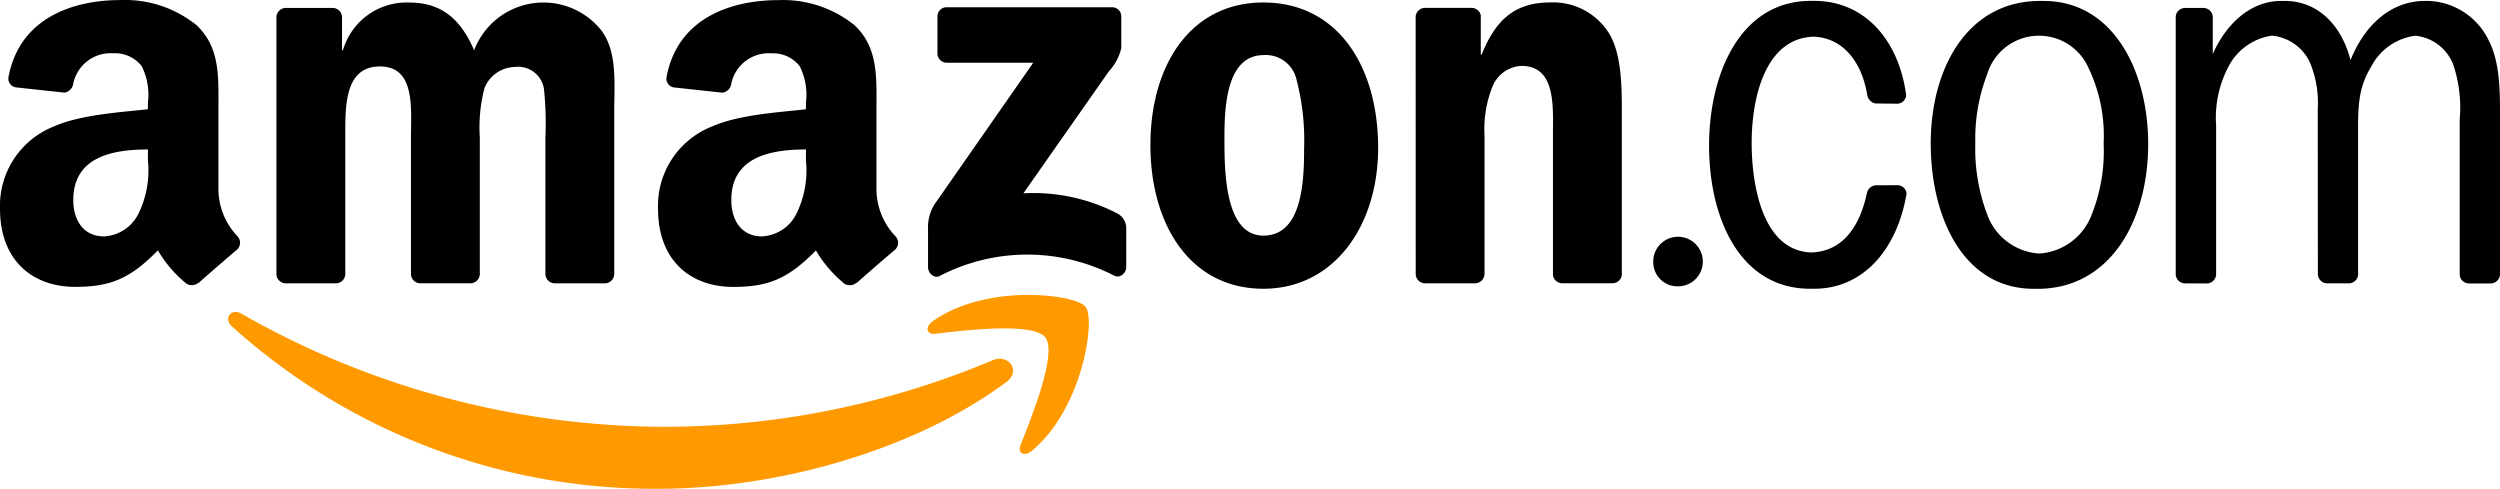
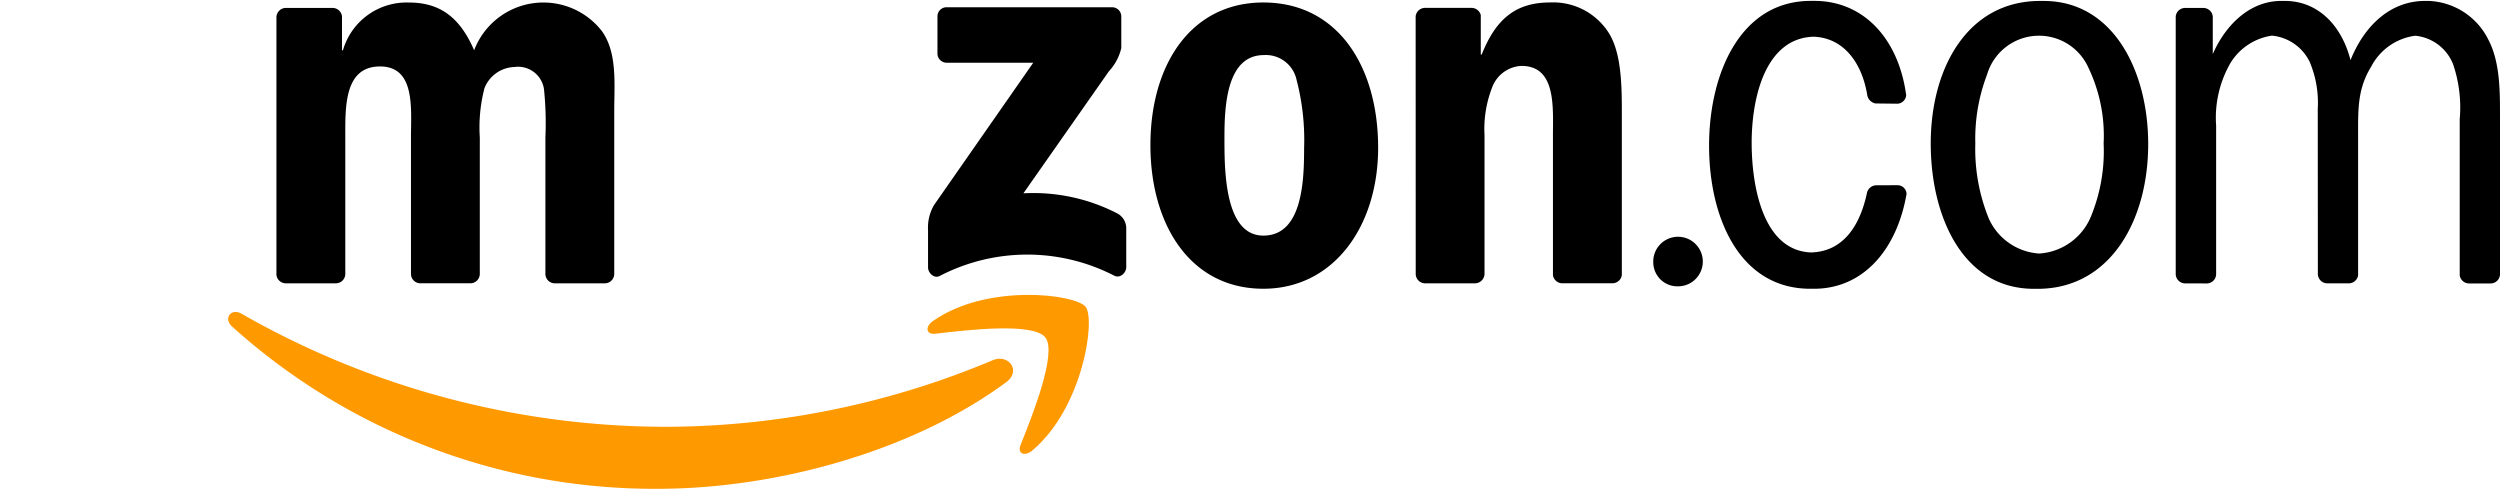
<svg xmlns="http://www.w3.org/2000/svg" width="201.74" height="39.439" viewBox="0 0 201.74 39.439">
  <g id="amazon-logo" transform="translate(-80.511 -353.285)">
    <g id="Group_4275" data-name="Group 4275" transform="translate(98.924 377.083)">
      <path id="Path_2390" data-name="Path 2390" d="M183.365,413.734c-7.6,5.611-18.628,8.6-28.121,8.6a50.889,50.889,0,0,1-34.352-13.1c-.712-.643-.077-1.521.779-1.023a69.137,69.137,0,0,0,34.372,9.12,68.382,68.382,0,0,0,26.217-5.365C183.545,411.412,184.623,412.805,183.365,413.734Z" transform="translate(-120.585 -406.688)" fill="#f90" fill-rule="evenodd" />
      <path id="Path_2391" data-name="Path 2391" d="M252.921,408.513c-.973-1.246-6.429-.59-8.881-.3-.742.089-.857-.559-.188-1.029,4.353-3.057,11.484-2.174,12.313-1.151s-.219,8.184-4.3,11.6c-.627.525-1.224.245-.946-.448C251.84,414.891,253.894,409.759,252.921,408.513Z" transform="translate(-186.977 -405.079)" fill="#f90" fill-rule="evenodd" />
    </g>
    <g id="Group_4276" data-name="Group 4276" transform="translate(80.511 353.285)">
      <path id="Path_2392" data-name="Path 2392" d="M244.264,358.279v-2.97a.734.734,0,0,1,.753-.753h13.314a.743.743,0,0,1,.768.75v2.548a4.16,4.16,0,0,1-1,1.87l-6.9,9.847a14.767,14.767,0,0,1,7.594,1.631,1.359,1.359,0,0,1,.706,1.16v3.169c0,.437-.478.942-.98.68a15.336,15.336,0,0,0-14.068.026c-.463.247-.947-.251-.947-.688v-3.013a3.583,3.583,0,0,1,.5-2.042l7.991-11.463h-6.957A.74.74,0,0,1,244.264,358.279Z" transform="translate(-168.615 -353.971)" fill-rule="evenodd" />
      <path id="Path_2393" data-name="Path 2393" d="M133.836,376.384h-4.05a.764.764,0,0,1-.725-.685l0-20.789a.764.764,0,0,1,.782-.748h3.772a.763.763,0,0,1,.737.7v2.715h.076a5.344,5.344,0,0,1,5.331-3.85c2.533,0,4.121,1.225,5.256,3.85A5.982,5.982,0,0,1,155.3,356c1.286,1.75,1.021,4.287,1.021,6.518l0,13.119a.764.764,0,0,1-.782.748h-4.046a.761.761,0,0,1-.727-.747V364.616a26.581,26.581,0,0,0-.114-3.893,2.111,2.111,0,0,0-2.382-1.794,2.686,2.686,0,0,0-2.42,1.706,12.564,12.564,0,0,0-.378,3.981v11.019a.764.764,0,0,1-.781.748h-4.046a.761.761,0,0,1-.727-.747l0-11.021c0-2.318.378-5.731-2.5-5.731-2.912,0-2.8,3.325-2.8,5.731l0,11.019A.763.763,0,0,1,133.836,376.384Z" transform="translate(-106.754 -353.522)" fill-rule="evenodd" />
      <path id="Path_2394" data-name="Path 2394" d="M291.672,353.723c6.012,0,9.263,5.162,9.263,11.724,0,6.343-3.592,11.375-9.263,11.375-5.9,0-9.113-5.163-9.113-11.593C282.559,358.754,285.811,353.723,291.672,353.723Zm.038,4.244c-2.987,0-3.177,4.068-3.177,6.605s-.038,7.962,3.139,7.962c3.139,0,3.289-4.375,3.289-7.044a19.221,19.221,0,0,0-.605-5.512A2.536,2.536,0,0,0,291.709,357.967Z" transform="translate(-189.725 -353.522)" fill-rule="evenodd" />
      <path id="Path_2395" data-name="Path 2395" d="M333.911,376.384h-4.036a.761.761,0,0,1-.727-.747l-.006-20.8a.767.767,0,0,1,.778-.679h3.758a.77.77,0,0,1,.72.582v3.18h.076c1.134-2.844,2.722-4.2,5.52-4.2a5.311,5.311,0,0,1,4.727,2.45c1.059,1.662,1.059,4.462,1.059,6.475v13.081a.769.769,0,0,1-.776.655h-4.061a.764.764,0,0,1-.721-.655V364.441c0-2.275.265-5.6-2.534-5.6a2.649,2.649,0,0,0-2.344,1.662,9.236,9.236,0,0,0-.644,3.937v11.194A.775.775,0,0,1,333.911,376.384Z" transform="translate(-214.905 -353.522)" fill-rule="evenodd" />
      <path id="Path_2396" data-name="Path 2396" d="M370.877,397.225a2,2,0,1,1,1.994,1.893A1.946,1.946,0,0,1,370.877,397.225Z" transform="translate(-237.464 -376.012)" fill-rule="evenodd" />
      <path id="Path_2397" data-name="Path 2397" d="M463.39,376.242a.762.762,0,0,1-.755-.748V354.7a.762.762,0,0,1,.725-.684h1.487a.767.767,0,0,1,.778.685v3.032c1.057-2.4,3.026-4.284,5.517-4.284l.156,0,.15,0c2.641,0,4.574,1.949,5.292,4.78,1.119-2.795,3.228-4.78,6.009-4.78l.145,0,.162,0a5.617,5.617,0,0,1,4.84,3.193c.945,1.837.907,4.287.907,6.343V375.5a.759.759,0,0,1-.727.747H486.3a.768.768,0,0,1-.748-.646v-12.61a10.832,10.832,0,0,0-.529-4.419,3.657,3.657,0,0,0-3.062-2.314,4.691,4.691,0,0,0-3.551,2.489c-1.1,1.794-1.058,3.412-1.058,5.512V375.6a.767.767,0,0,1-.72.638h-1.771a.762.762,0,0,1-.756-.748l-.008-13.339a8.465,8.465,0,0,0-.642-3.762,3.786,3.786,0,0,0-3.056-2.14,4.731,4.731,0,0,0-3.331,2.183,8.839,8.839,0,0,0-1.172,5.075V375.5a.761.761,0,0,1-.727.747Z" transform="translate(-287.063 -353.374)" />
      <path id="Path_2398" data-name="Path 2398" d="M427.927,376.68c-5.747,0-8.318-5.862-8.318-11.724,0-6.169,3.025-11.505,8.81-11.505h.306c5.634,0,8.432,5.687,8.432,11.549,0,6.212-3.1,11.681-8.924,11.681l-.149,0Zm.424-2.846a4.848,4.848,0,0,0,4.265-3.191,13.811,13.811,0,0,0,.945-5.687,12.713,12.713,0,0,0-1.21-6.081,4.371,4.371,0,0,0-8.2.525,14.506,14.506,0,0,0-.945,5.556,14.871,14.871,0,0,0,1.1,6.081A4.79,4.79,0,0,0,428.351,373.833Z" transform="translate(-263.806 -353.374)" />
      <path id="Path_2399" data-name="Path 2399" d="M388.921,373.746c2.58-.081,3.934-2.148,4.5-4.829a.782.782,0,0,1,.742-.591l1.707-.007a.731.731,0,0,1,.741.7c-.788,4.559-3.54,7.657-7.463,7.657l-.158,0-.148,0c-5.709,0-8.167-5.731-8.167-11.549,0-5.775,2.5-11.681,8.2-11.681h.306c3.962,0,6.79,3.053,7.4,7.615a.749.749,0,0,1-.69.682l-1.789-.021a.835.835,0,0,1-.673-.734c-.431-2.547-1.893-4.572-4.331-4.652-3.882.124-4.987,4.9-4.987,8.572C384.117,368.454,385.039,373.618,388.921,373.746Z" transform="translate(-242.759 -353.374)" />
-       <path id="Path_2400" data-name="Path 2400" d="M208.015,366.219a7.947,7.947,0,0,1-.758,4.3,3.29,3.29,0,0,1-2.8,1.841c-1.553,0-2.463-1.184-2.463-2.937,0-3.45,3.095-4.077,6.025-4.077ZM212.1,376.1a.839.839,0,0,1-.957.094,9.892,9.892,0,0,1-2.321-2.7c-2.224,2.265-3.8,2.944-6.679,2.944-3.41,0-6.063-2.1-6.063-6.313a6.881,6.881,0,0,1,4.319-6.62c2.2-.965,5.267-1.14,7.617-1.4v-.526a5.184,5.184,0,0,0-.493-2.937,2.706,2.706,0,0,0-2.273-1.052,3.085,3.085,0,0,0-3.256,2.432.855.855,0,0,1-.7.744l-3.926-.425a.713.713,0,0,1-.6-.847c.9-4.763,5.2-6.2,9.058-6.2a9.189,9.189,0,0,1,6.1,2.017c1.971,1.842,1.781,4.3,1.781,6.971v6.311a5.532,5.532,0,0,0,1.529,3.754.764.764,0,0,1-.013,1.076c-.828.694-2.3,1.971-3.106,2.69Z" transform="translate(-142.98 -353.285)" fill-rule="evenodd" />
-       <path id="Path_2401" data-name="Path 2401" d="M92.447,366.219a7.946,7.946,0,0,1-.758,4.3,3.289,3.289,0,0,1-2.8,1.841c-1.553,0-2.463-1.184-2.463-2.937,0-3.45,3.094-4.077,6.024-4.077Zm4.084,9.876a.839.839,0,0,1-.957.094,9.89,9.89,0,0,1-2.322-2.7c-2.223,2.265-3.8,2.944-6.678,2.944-3.411,0-6.063-2.1-6.063-6.313a6.88,6.88,0,0,1,4.319-6.62c2.2-.965,5.267-1.14,7.616-1.4v-.526a5.191,5.191,0,0,0-.492-2.937,2.707,2.707,0,0,0-2.273-1.052,3.084,3.084,0,0,0-3.256,2.432.855.855,0,0,1-.7.744l-3.926-.425a.713.713,0,0,1-.6-.847c.9-4.763,5.2-6.2,9.058-6.2a9.188,9.188,0,0,1,6.1,2.017c1.97,1.842,1.781,4.3,1.781,6.971v6.311a5.533,5.533,0,0,0,1.529,3.754.763.763,0,0,1-.013,1.076c-.827.694-2.3,1.971-3.106,2.69Z" transform="translate(-80.511 -353.285)" fill-rule="evenodd" />
    </g>
  </g>
</svg>